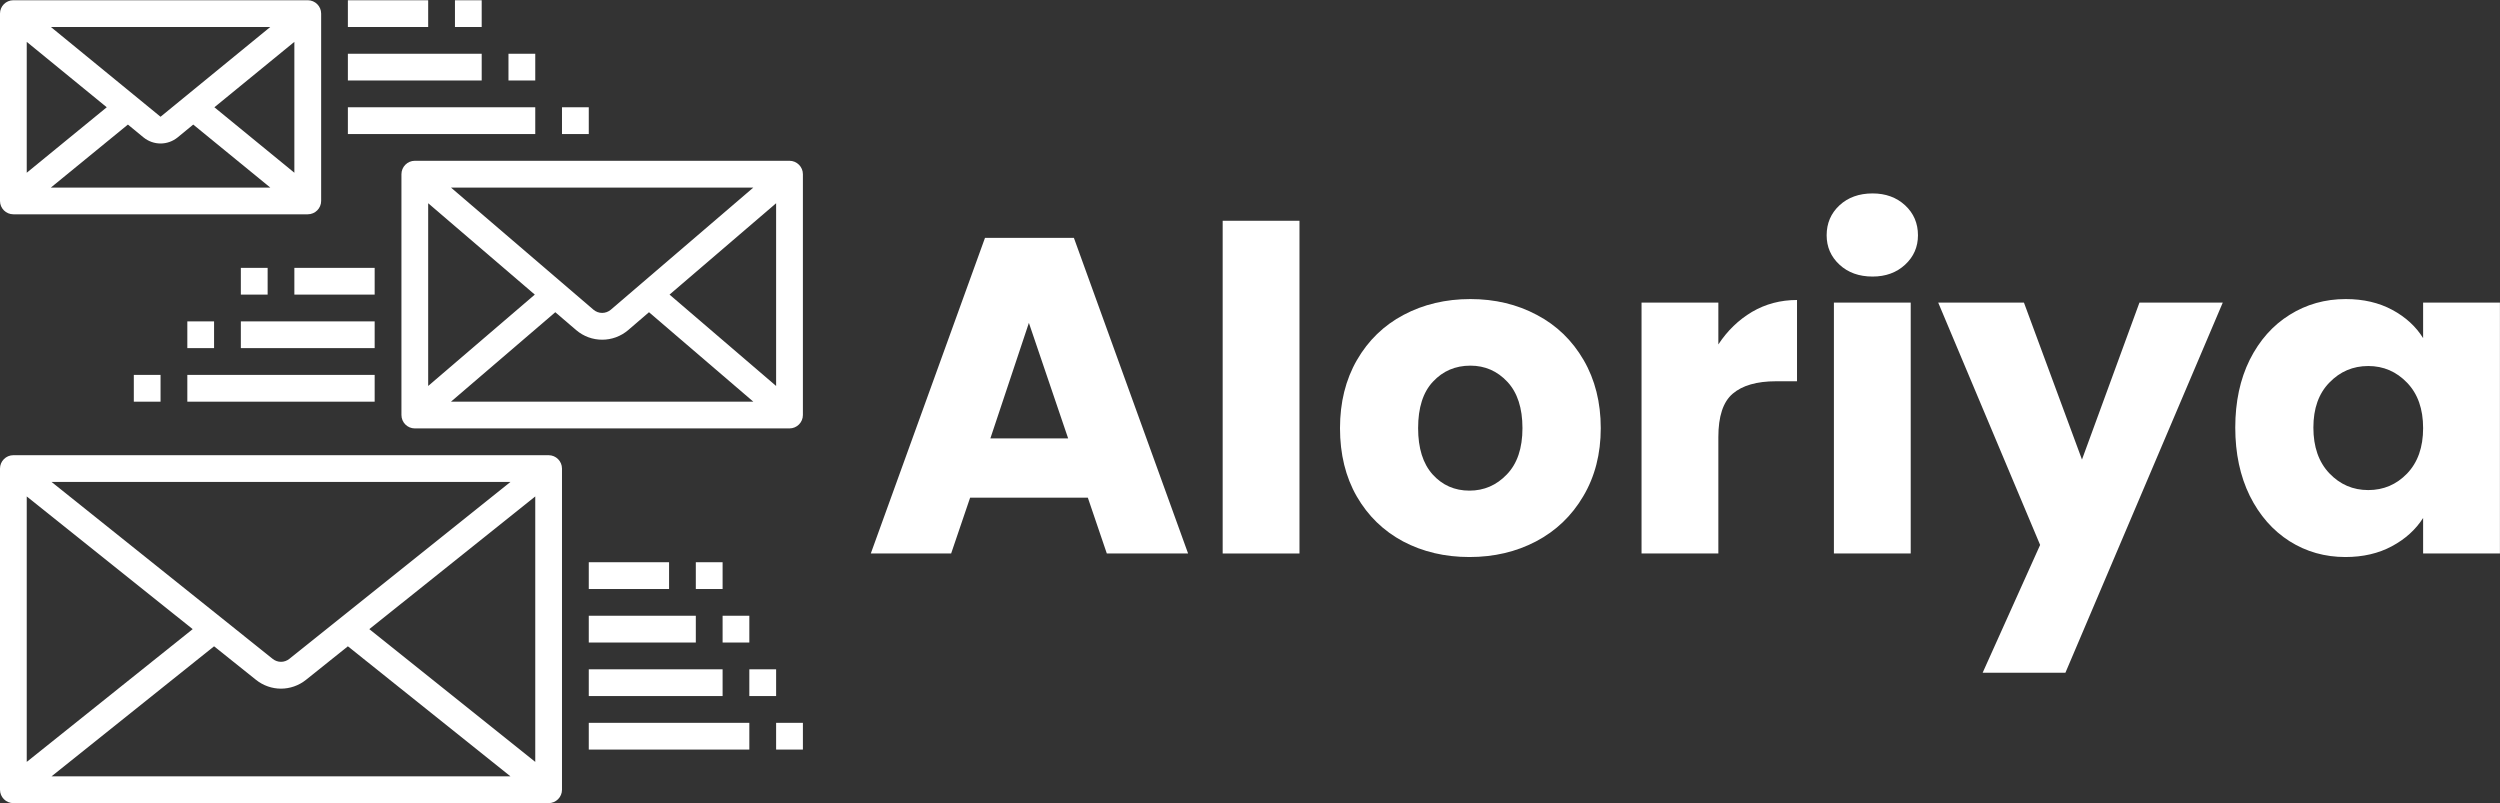
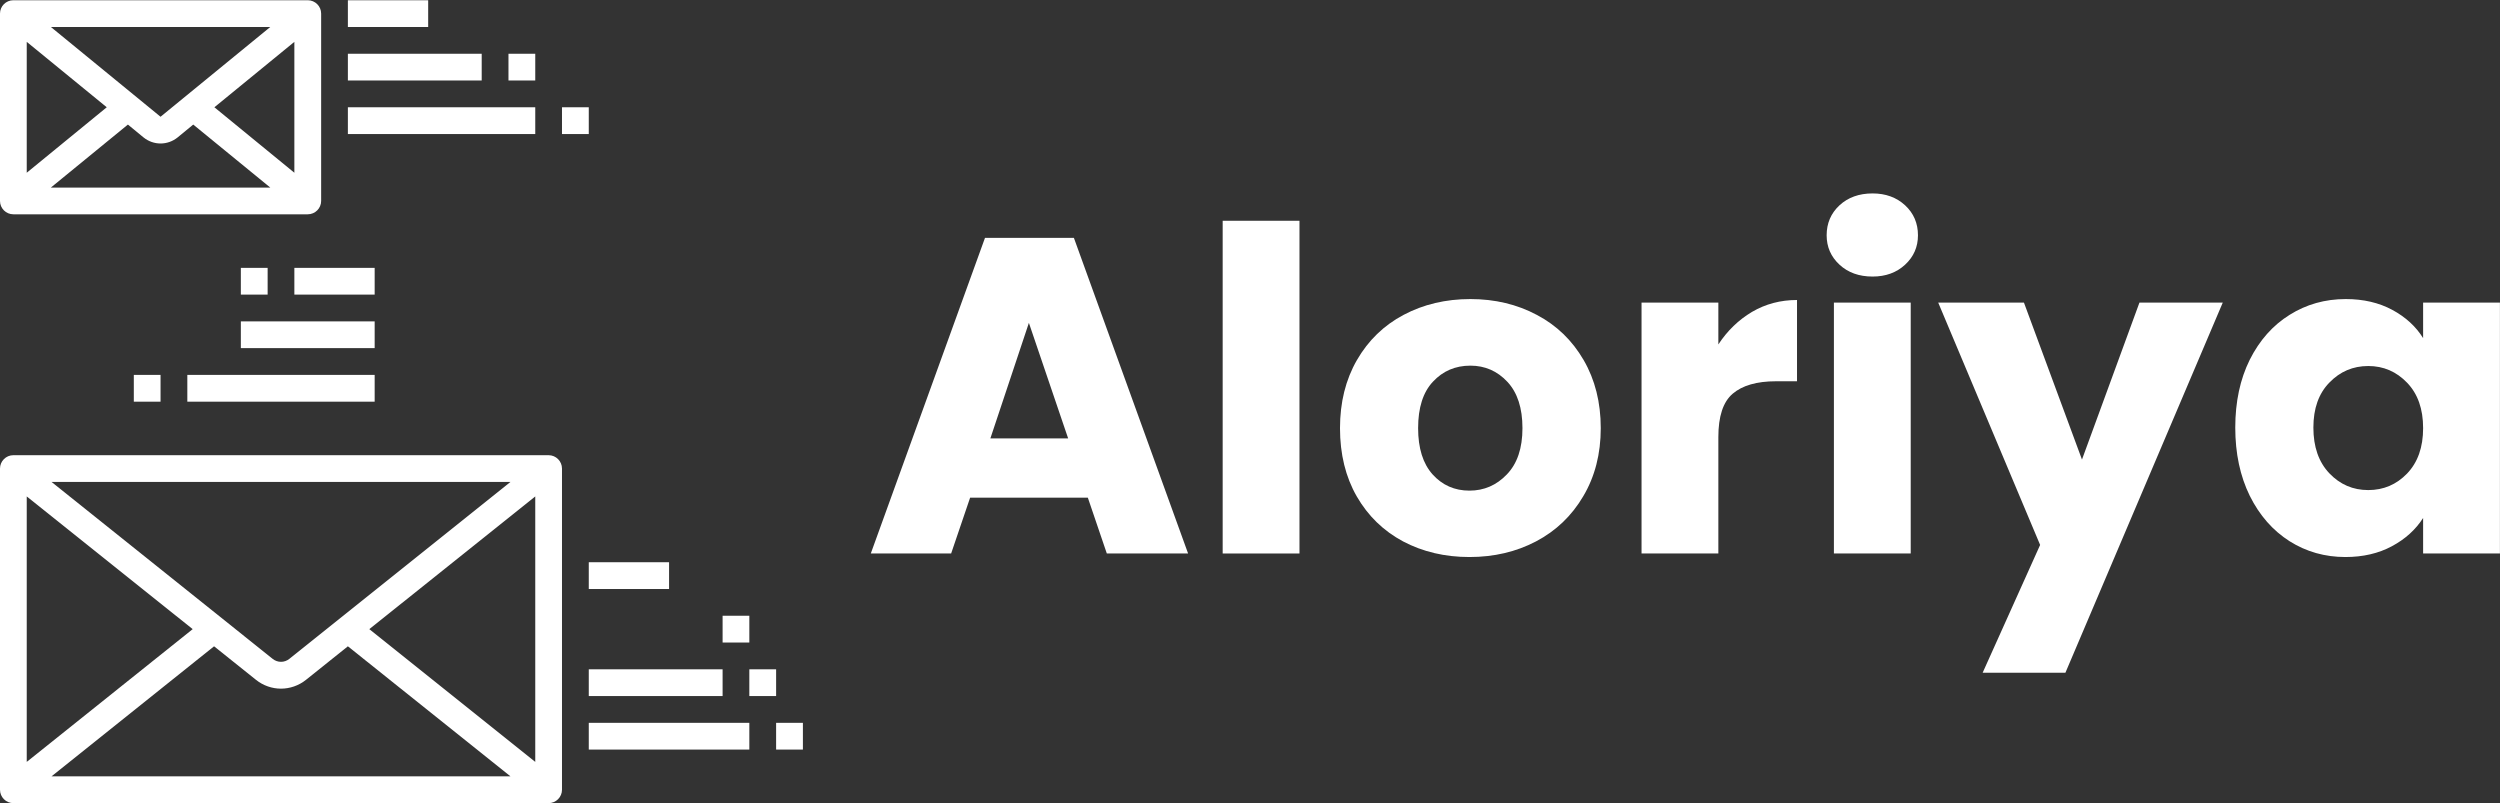
<svg xmlns="http://www.w3.org/2000/svg" zoomAndPan="magnify" preserveAspectRatio="xMidYMid meet" version="1.0" viewBox="78.77 153.75 210.03 67.5">
  <rect x="78.77" y="153.75" width="210.03" height="67.5" fill="#333333" stroke="none" />
  <defs>
    <g />
    <clipPath id="589b0e4fe9">
      <path d="M 78.77 153.77 L 106 153.77 L 106 172 L 78.77 172 Z M 78.77 153.77 " clip-rule="nonzero" />
    </clipPath>
    <clipPath id="72b6e95d31">
      <path d="M 112 167 L 146.27 167 L 146.27 190 L 112 190 Z M 112 167 " clip-rule="nonzero" />
    </clipPath>
    <clipPath id="3d40ee3a77">
      <path d="M 78.77 191 L 126 191 L 126 221.27 L 78.77 221.27 Z M 78.77 191 " clip-rule="nonzero" />
    </clipPath>
    <clipPath id="2d03365ffb">
      <path d="M 107 153.77 L 115 153.77 L 115 157 L 107 157 Z M 107 153.77 " clip-rule="nonzero" />
    </clipPath>
    <clipPath id="bba9107d1b">
      <path d="M 143 214 L 146.27 214 L 146.27 217 L 143 217 Z M 143 214 " clip-rule="nonzero" />
    </clipPath>
    <clipPath id="a3cc807f72">
      <path d="M 116 153.77 L 120 153.77 L 120 157 L 116 157 Z M 116 153.77 " clip-rule="nonzero" />
    </clipPath>
  </defs>
  <g clip-path="url(#589b0e4fe9)">
    <path fill="#ffffff" d="M 87.738 162.762 L 81.016 168.262 L 81.016 157.266 Z M 92.258 163.559 L 83.043 156.016 L 101.477 156.016 Z M 96.781 162.762 L 103.5 157.266 L 103.5 168.262 Z M 90.836 165.301 C 91.25 165.633 91.754 165.805 92.258 165.805 C 92.766 165.805 93.27 165.633 93.684 165.301 L 95.004 164.215 L 101.477 169.508 L 83.043 169.508 L 89.516 164.215 Z M 79.891 171.754 L 104.625 171.754 C 105.246 171.754 105.75 171.25 105.75 170.633 L 105.75 154.891 C 105.75 154.273 105.246 153.77 104.625 153.77 L 79.891 153.77 C 79.273 153.77 78.77 154.273 78.77 154.891 L 78.77 170.633 C 78.77 171.25 79.273 171.754 79.891 171.754 " fill-opacity="1" fill-rule="nonzero" />
  </g>
  <g clip-path="url(#72b6e95d31)">
-     <path fill="#ffffff" d="M 135.02 178.5 L 143.973 170.824 L 143.973 186.176 Z M 125.422 179.98 L 127.164 181.473 C 127.801 182.02 128.578 182.289 129.359 182.289 C 130.141 182.289 130.918 182.02 131.555 181.473 L 133.293 179.98 L 142.059 187.496 L 116.656 187.496 Z M 123.699 178.5 L 114.742 186.176 L 114.742 170.824 Z M 130.09 179.766 C 129.664 180.129 129.051 180.129 128.625 179.766 L 116.656 169.508 L 142.059 169.508 Z M 145.098 167.258 L 113.617 167.258 C 113 167.258 112.496 167.766 112.496 168.383 L 112.496 188.617 C 112.496 189.238 113 189.742 113.617 189.742 L 145.098 189.742 C 145.715 189.742 146.223 189.238 146.223 188.617 L 146.223 168.383 C 146.223 167.766 145.715 167.258 145.098 167.258 " fill-opacity="1" fill-rule="nonzero" />
-   </g>
+     </g>
  <g clip-path="url(#3d40ee3a77)">
    <path fill="#ffffff" d="M 109.797 206.605 L 123.738 195.457 L 123.738 217.758 Z M 96.754 208.047 L 100.27 210.859 C 100.887 211.355 101.633 211.605 102.375 211.605 C 103.117 211.605 103.867 211.355 104.484 210.859 L 107.996 208.047 L 121.656 218.973 L 83.098 218.973 Z M 94.957 206.605 L 81.016 217.758 L 81.016 195.457 Z M 103.078 209.102 C 102.668 209.434 102.086 209.434 101.676 209.102 L 83.098 194.238 L 121.656 194.238 Z M 124.859 191.992 L 79.891 191.992 C 79.273 191.992 78.77 192.496 78.77 193.117 L 78.77 220.098 C 78.77 220.715 79.273 221.223 79.891 221.223 L 124.859 221.223 C 125.48 221.223 125.984 220.715 125.984 220.098 L 125.984 193.117 C 125.984 192.496 125.48 191.992 124.859 191.992 " fill-opacity="1" fill-rule="nonzero" />
  </g>
  <path fill="#ffffff" d="M 128.234 200.984 L 128.234 203.234 L 134.98 203.234 L 134.98 200.984 L 128.234 200.984 " fill-opacity="1" fill-rule="nonzero" />
-   <path fill="#ffffff" d="M 128.234 207.73 L 137.227 207.73 L 137.227 205.48 L 128.234 205.48 L 128.234 207.73 " fill-opacity="1" fill-rule="nonzero" />
  <path fill="#ffffff" d="M 128.234 212.227 L 139.477 212.227 L 139.477 209.98 L 128.234 209.98 L 128.234 212.227 " fill-opacity="1" fill-rule="nonzero" />
  <path fill="#ffffff" d="M 110.246 176.254 L 103.5 176.254 L 103.5 178.5 L 110.246 178.5 L 110.246 176.254 " fill-opacity="1" fill-rule="nonzero" />
  <path fill="#ffffff" d="M 110.246 180.75 L 99.004 180.75 L 99.004 182.996 L 110.246 182.996 L 110.246 180.75 " fill-opacity="1" fill-rule="nonzero" />
  <g clip-path="url(#2d03365ffb)">
    <path fill="#ffffff" d="M 114.742 153.77 L 107.996 153.77 L 107.996 156.016 L 114.742 156.016 L 114.742 153.77 " fill-opacity="1" fill-rule="nonzero" />
  </g>
  <path fill="#ffffff" d="M 119.238 158.266 L 107.996 158.266 L 107.996 160.512 L 119.238 160.512 L 119.238 158.266 " fill-opacity="1" fill-rule="nonzero" />
  <path fill="#ffffff" d="M 123.738 162.762 L 107.996 162.762 L 107.996 165.012 L 123.738 165.012 L 123.738 162.762 " fill-opacity="1" fill-rule="nonzero" />
  <path fill="#ffffff" d="M 94.508 187.496 L 110.246 187.496 L 110.246 185.246 L 94.508 185.246 L 94.508 187.496 " fill-opacity="1" fill-rule="nonzero" />
  <path fill="#ffffff" d="M 128.234 216.723 L 141.723 216.723 L 141.723 214.477 L 128.234 214.477 L 128.234 216.723 " fill-opacity="1" fill-rule="nonzero" />
  <path fill="#ffffff" d="M 123.738 158.266 L 121.488 158.266 L 121.488 160.512 L 123.738 160.512 L 123.738 158.266 " fill-opacity="1" fill-rule="nonzero" />
  <path fill="#ffffff" d="M 128.234 162.762 L 125.984 162.762 L 125.984 165.012 L 128.234 165.012 L 128.234 162.762 " fill-opacity="1" fill-rule="nonzero" />
  <path fill="#ffffff" d="M 99.004 176.254 L 99.004 178.5 L 101.254 178.5 L 101.254 176.254 L 99.004 176.254 " fill-opacity="1" fill-rule="nonzero" />
-   <path fill="#ffffff" d="M 137.227 203.234 L 139.477 203.234 L 139.477 200.984 L 137.227 200.984 L 137.227 203.234 " fill-opacity="1" fill-rule="nonzero" />
  <path fill="#ffffff" d="M 139.477 207.73 L 141.723 207.73 L 141.723 205.48 L 139.477 205.48 L 139.477 207.73 " fill-opacity="1" fill-rule="nonzero" />
  <path fill="#ffffff" d="M 143.973 209.98 L 141.723 209.98 L 141.723 212.227 L 143.973 212.227 L 143.973 209.98 " fill-opacity="1" fill-rule="nonzero" />
  <g clip-path="url(#bba9107d1b)">
    <path fill="#ffffff" d="M 143.973 216.723 L 146.223 216.723 L 146.223 214.477 L 143.973 214.477 L 143.973 216.723 " fill-opacity="1" fill-rule="nonzero" />
  </g>
-   <path fill="#ffffff" d="M 94.508 180.75 L 94.508 182.996 L 96.754 182.996 L 96.754 180.75 L 94.508 180.75 " fill-opacity="1" fill-rule="nonzero" />
  <path fill="#ffffff" d="M 92.258 187.496 L 92.258 185.246 L 90.012 185.246 L 90.012 187.496 L 92.258 187.496 " fill-opacity="1" fill-rule="nonzero" />
  <g clip-path="url(#a3cc807f72)">
-     <path fill="#ffffff" d="M 119.238 153.77 L 116.992 153.77 L 116.992 156.016 L 119.238 156.016 L 119.238 153.77 " fill-opacity="1" fill-rule="nonzero" />
-   </g>
+     </g>
  <g fill="#ffffff" fill-opacity="1">
    <g transform="translate(151.318, 200.25)">
      <g>
        <path d="M 18.844 -4.688 L 8.953 -4.688 L 7.359 0 L 0.609 0 L 10.203 -26.516 L 17.672 -26.516 L 27.266 0 L 20.438 0 Z M 17.188 -9.672 L 13.891 -19.375 L 10.656 -9.672 Z M 17.188 -9.672 " />
      </g>
    </g>
  </g>
  <g fill="#ffffff" fill-opacity="1">
    <g transform="translate(179.145, 200.25)">
      <g>
        <path d="M 8.797 -27.953 L 8.797 0 L 2.344 0 L 2.344 -27.953 Z M 8.797 -27.953 " />
      </g>
    </g>
  </g>
  <g fill="#ffffff" fill-opacity="1">
    <g transform="translate(190.284, 200.25)">
      <g>
        <path d="M 11.938 0.297 C 9.875 0.297 8.016 -0.141 6.359 -1.016 C 4.711 -1.898 3.414 -3.16 2.469 -4.797 C 1.531 -6.43 1.062 -8.344 1.062 -10.531 C 1.062 -12.695 1.535 -14.602 2.484 -16.25 C 3.441 -17.906 4.75 -19.172 6.406 -20.047 C 8.07 -20.93 9.941 -21.375 12.016 -21.375 C 14.078 -21.375 15.938 -20.93 17.594 -20.047 C 19.258 -19.172 20.57 -17.906 21.531 -16.25 C 22.488 -14.602 22.969 -12.695 22.969 -10.531 C 22.969 -8.363 22.477 -6.457 21.5 -4.812 C 20.531 -3.164 19.207 -1.898 17.531 -1.016 C 15.863 -0.141 14 0.297 11.938 0.297 Z M 11.938 -5.281 C 13.164 -5.281 14.211 -5.734 15.078 -6.641 C 15.953 -7.547 16.391 -8.844 16.391 -10.531 C 16.391 -12.219 15.969 -13.516 15.125 -14.422 C 14.281 -15.328 13.242 -15.781 12.016 -15.781 C 10.754 -15.781 9.707 -15.332 8.875 -14.438 C 8.039 -13.551 7.625 -12.25 7.625 -10.531 C 7.625 -8.844 8.031 -7.547 8.844 -6.641 C 9.664 -5.734 10.695 -5.281 11.938 -5.281 Z M 11.938 -5.281 " />
      </g>
    </g>
  </g>
  <g fill="#ffffff" fill-opacity="1">
    <g transform="translate(214.335, 200.25)">
      <g>
        <path d="M 8.797 -17.562 C 9.555 -18.719 10.5 -19.629 11.625 -20.297 C 12.758 -20.961 14.02 -21.297 15.406 -21.297 L 15.406 -14.469 L 13.641 -14.469 C 12.023 -14.469 10.812 -14.117 10 -13.422 C 9.195 -12.734 8.797 -11.52 8.797 -9.781 L 8.797 0 L 2.344 0 L 2.344 -21.078 L 8.797 -21.078 Z M 8.797 -17.562 " />
      </g>
    </g>
  </g>
  <g fill="#ffffff" fill-opacity="1">
    <g transform="translate(230.496, 200.25)">
      <g>
        <path d="M 5.594 -23.266 C 4.457 -23.266 3.531 -23.598 2.812 -24.266 C 2.094 -24.93 1.734 -25.754 1.734 -26.734 C 1.734 -27.742 2.094 -28.582 2.812 -29.25 C 3.531 -29.914 4.457 -30.25 5.594 -30.25 C 6.695 -30.25 7.609 -29.914 8.328 -29.25 C 9.047 -28.582 9.406 -27.742 9.406 -26.734 C 9.406 -25.754 9.047 -24.93 8.328 -24.266 C 7.609 -23.598 6.695 -23.266 5.594 -23.266 Z M 8.797 -21.078 L 8.797 0 L 2.344 0 L 2.344 -21.078 Z M 8.797 -21.078 " />
      </g>
    </g>
  </g>
  <g fill="#ffffff" fill-opacity="1">
    <g transform="translate(241.634, 200.25)">
      <g>
        <path d="M 23.875 -21.078 L 10.656 10.016 L 3.703 10.016 L 8.531 -0.719 L -0.031 -21.078 L 7.172 -21.078 L 12.047 -7.891 L 16.875 -21.078 Z M 23.875 -21.078 " />
      </g>
    </g>
  </g>
  <g fill="#ffffff" fill-opacity="1">
    <g transform="translate(265.497, 200.25)">
      <g>
        <path d="M 1.062 -10.578 C 1.062 -12.742 1.469 -14.645 2.281 -16.281 C 3.102 -17.914 4.219 -19.172 5.625 -20.047 C 7.031 -20.93 8.602 -21.375 10.344 -21.375 C 11.832 -21.375 13.133 -21.07 14.25 -20.469 C 15.375 -19.863 16.238 -19.07 16.844 -18.094 L 16.844 -21.078 L 23.297 -21.078 L 23.297 0 L 16.844 0 L 16.844 -2.984 C 16.219 -2.004 15.344 -1.211 14.219 -0.609 C 13.094 -0.004 11.789 0.297 10.312 0.297 C 8.594 0.297 7.031 -0.145 5.625 -1.031 C 4.219 -1.926 3.102 -3.195 2.281 -4.844 C 1.469 -6.5 1.062 -8.41 1.062 -10.578 Z M 16.844 -10.531 C 16.844 -12.145 16.395 -13.414 15.5 -14.344 C 14.602 -15.281 13.516 -15.75 12.234 -15.75 C 10.953 -15.75 9.863 -15.285 8.969 -14.359 C 8.07 -13.441 7.625 -12.18 7.625 -10.578 C 7.625 -8.961 8.07 -7.68 8.969 -6.734 C 9.863 -5.797 10.953 -5.328 12.234 -5.328 C 13.516 -5.328 14.602 -5.789 15.5 -6.719 C 16.395 -7.656 16.844 -8.926 16.844 -10.531 Z M 16.844 -10.531 " />
      </g>
    </g>
  </g>
</svg>